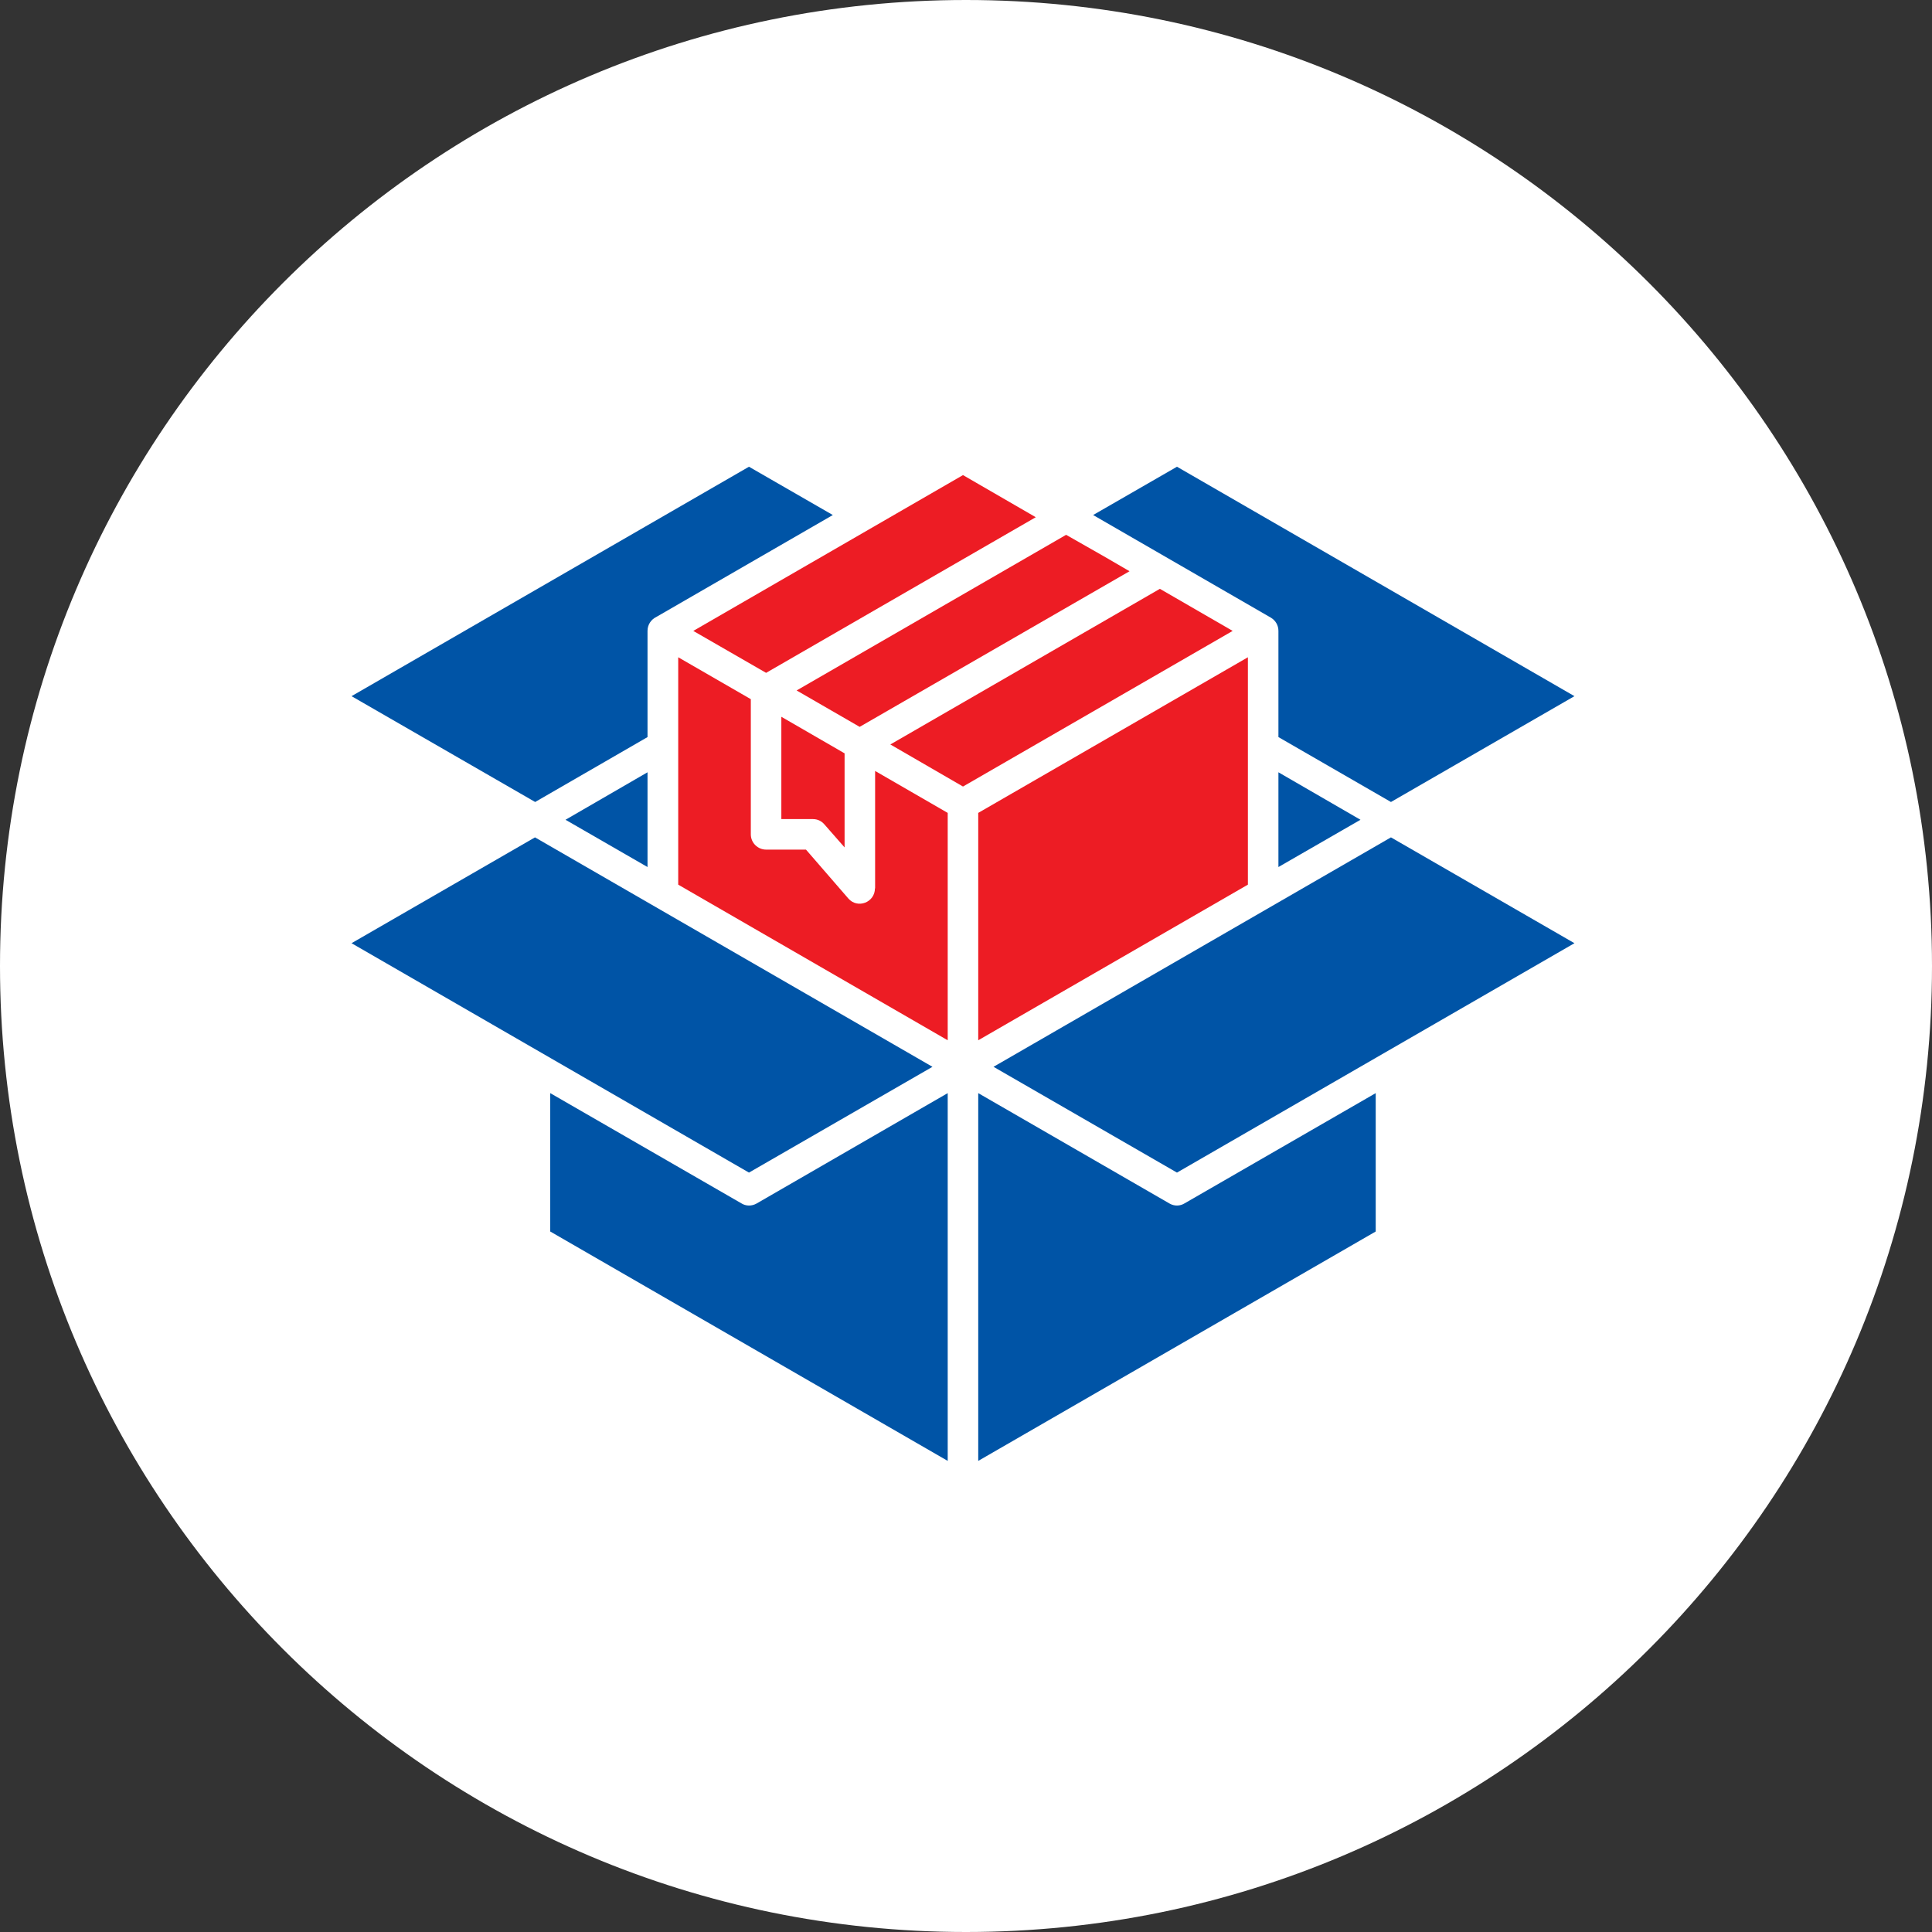
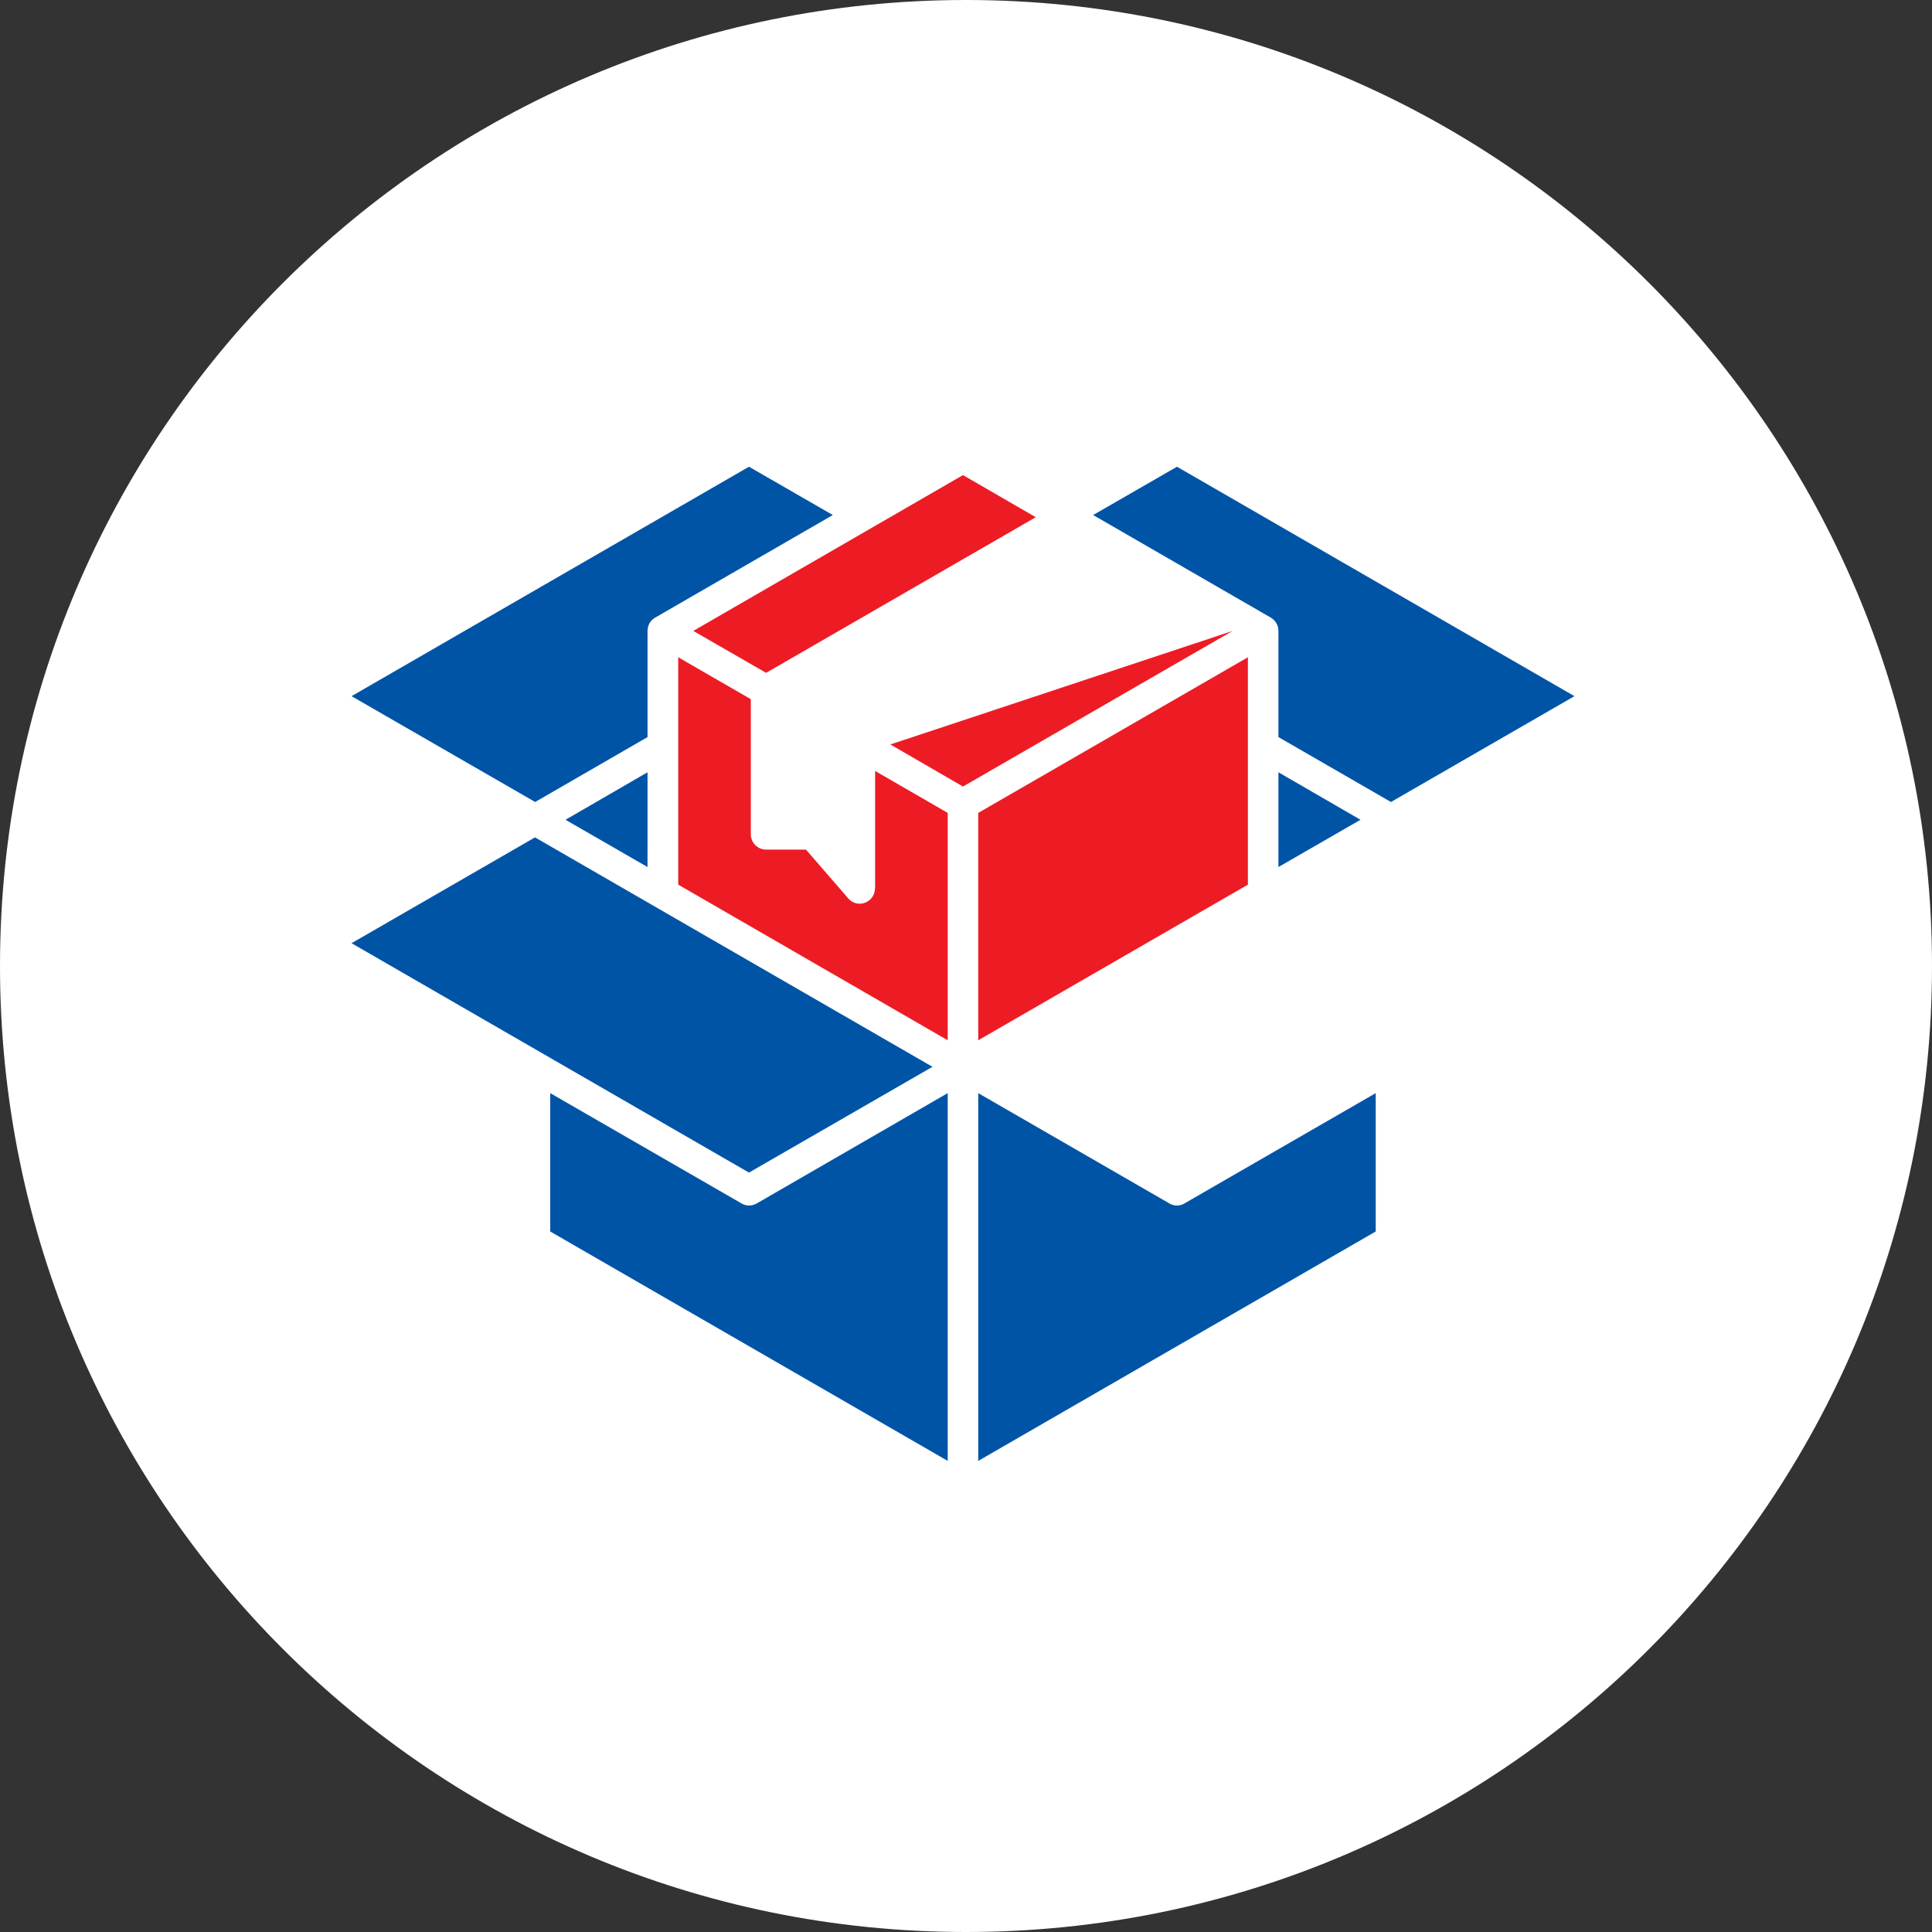
<svg xmlns="http://www.w3.org/2000/svg" width="60" zoomAndPan="magnify" viewBox="0 0 45 45" height="60" preserveAspectRatio="xMidYMid meet" version="1.2">
  <rect x="0" y="0" width="45" height="45" fill="#333333" stroke="none" />
  <defs>
    <clipPath id="ad7d5f79f4">
      <path d="M 22.5 0 C 10.074 0 0 10.074 0 22.5 C 0 34.926 10.074 45 22.5 45 C 34.926 45 45 34.926 45 22.5 C 45 10.074 34.926 0 22.5 0 Z M 22.5 0 " />
    </clipPath>
    <clipPath id="7aacfeb489">
      <path d="M 22 25 L 33 25 L 33 34.117 L 22 34.117 Z M 22 25 " />
    </clipPath>
    <clipPath id="f73a686490">
      <path d="M 12 25 L 23 25 L 23 34.117 L 12 34.117 Z M 12 25 " />
    </clipPath>
    <clipPath id="70247bce6b">
      <path d="M 8.184 10.867 L 20 10.867 L 20 19 L 8.184 19 Z M 8.184 10.867 " />
    </clipPath>
    <clipPath id="6aa03b9efc">
      <path d="M 25 10.867 L 36.684 10.867 L 36.684 19 L 25 19 Z M 25 10.867 " />
    </clipPath>
    <clipPath id="d438367a66">
      <path d="M 23 19 L 36.684 19 L 36.684 28 L 23 28 Z M 23 19 " />
    </clipPath>
    <clipPath id="a13f39ee79">
      <path d="M 8.184 19 L 22 19 L 22 28 L 8.184 28 Z M 8.184 19 " />
    </clipPath>
  </defs>
  <g id="d1ab710190">
    <g clip-rule="nonzero" clip-path="url(#ad7d5f79f4)">
      <rect x="0" width="45" y="0" height="45" style="fill:#ffffff;fill-opacity:1;stroke:none;" />
    </g>
-     <path style=" stroke:none;fill-rule:nonzero;fill:#ed1c24;fill-opacity:1;" d="M 20.738 17.34 L 22.43 18.32 L 28.711 14.695 L 27.016 13.715 Z M 20.738 17.34 " />
+     <path style=" stroke:none;fill-rule:nonzero;fill:#ed1c24;fill-opacity:1;" d="M 20.738 17.34 L 22.43 18.32 L 28.711 14.695 Z M 20.738 17.34 " />
    <path style=" stroke:none;fill-rule:nonzero;fill:#ed1c24;fill-opacity:1;" d="M 24.125 12.047 L 22.43 11.066 L 16.148 14.695 L 17.844 15.672 Z M 24.125 12.047 " />
-     <path style=" stroke:none;fill-rule:nonzero;fill:#ed1c24;fill-opacity:1;" d="M 25.75 12.98 L 24.832 12.457 L 18.555 16.082 L 20.023 16.93 L 26.309 13.305 Z M 25.75 12.98 " />
-     <path style=" stroke:none;fill-rule:nonzero;fill:#ed1c24;fill-opacity:1;" d="M 19.672 17.547 L 18.199 16.695 L 18.199 19.078 L 18.934 19.078 C 19.043 19.078 19.137 19.125 19.203 19.203 L 19.672 19.738 Z M 19.672 17.547 " />
    <path style=" stroke:none;fill-rule:nonzero;fill:#ed1c24;fill-opacity:1;" d="M 15.797 20.605 L 22.074 24.23 L 22.074 18.934 L 20.383 17.957 L 20.383 20.691 L 20.379 20.691 C 20.379 21.02 19.973 21.176 19.758 20.926 L 18.773 19.789 L 17.844 19.789 C 17.648 19.789 17.488 19.629 17.488 19.434 L 17.488 16.285 L 15.797 15.309 Z M 15.797 20.605 " />
    <path style=" stroke:none;fill-rule:nonzero;fill:#ed1c24;fill-opacity:1;" d="M 29.066 20.605 L 29.066 15.309 L 22.785 18.934 L 22.785 24.23 Z M 29.066 20.605 " />
    <path style=" stroke:none;fill-rule:nonzero;fill:#0054a6;fill-opacity:1;" d="M 15.082 17.988 L 13.172 19.094 L 15.082 20.195 Z M 15.082 17.988 " />
    <g clip-rule="nonzero" clip-path="url(#7aacfeb489)">
      <path style=" stroke:none;fill-rule:nonzero;fill:#0054a6;fill-opacity:1;" d="M 22.785 34.027 L 32.043 28.684 L 32.043 25.461 L 27.594 28.027 C 27.488 28.094 27.352 28.098 27.238 28.031 L 22.785 25.461 Z M 22.785 34.027 " />
    </g>
    <g clip-rule="nonzero" clip-path="url(#f73a686490)">
      <path style=" stroke:none;fill-rule:nonzero;fill:#0054a6;fill-opacity:1;" d="M 12.816 25.461 L 12.816 28.684 L 22.074 34.027 L 22.074 25.461 L 17.625 28.031 C 17.508 28.098 17.371 28.094 17.266 28.027 Z M 12.816 25.461 " />
    </g>
    <path style=" stroke:none;fill-rule:nonzero;fill:#0054a6;fill-opacity:1;" d="M 31.688 19.094 L 29.777 17.988 L 29.777 20.195 Z M 31.688 19.094 " />
    <g clip-rule="nonzero" clip-path="url(#70247bce6b)">
      <path style=" stroke:none;fill-rule:nonzero;fill:#0054a6;fill-opacity:1;" d="M 19.398 11.996 L 17.445 10.871 L 8.188 16.215 L 12.465 18.68 L 15.082 17.168 L 15.082 14.695 C 15.082 14.551 15.164 14.43 15.285 14.371 Z M 19.398 11.996 " />
    </g>
    <g clip-rule="nonzero" clip-path="url(#6aa03b9efc)">
      <path style=" stroke:none;fill-rule:nonzero;fill:#0054a6;fill-opacity:1;" d="M 32.398 18.68 L 36.672 16.215 L 27.414 10.871 L 25.461 11.996 L 29.602 14.387 C 29.711 14.453 29.777 14.566 29.777 14.695 L 29.777 17.168 Z M 32.398 18.68 " />
    </g>
    <g clip-rule="nonzero" clip-path="url(#d438367a66)">
-       <path style=" stroke:none;fill-rule:nonzero;fill:#0054a6;fill-opacity:1;" d="M 23.141 24.848 L 27.414 27.312 L 36.672 21.969 L 32.398 19.504 Z M 23.141 24.848 " />
-     </g>
+       </g>
    <g clip-rule="nonzero" clip-path="url(#a13f39ee79)">
      <path style=" stroke:none;fill-rule:nonzero;fill:#0054a6;fill-opacity:1;" d="M 21.719 24.848 L 12.461 19.504 L 8.188 21.969 L 17.445 27.312 Z M 21.719 24.848 " />
    </g>
  </g>
</svg>